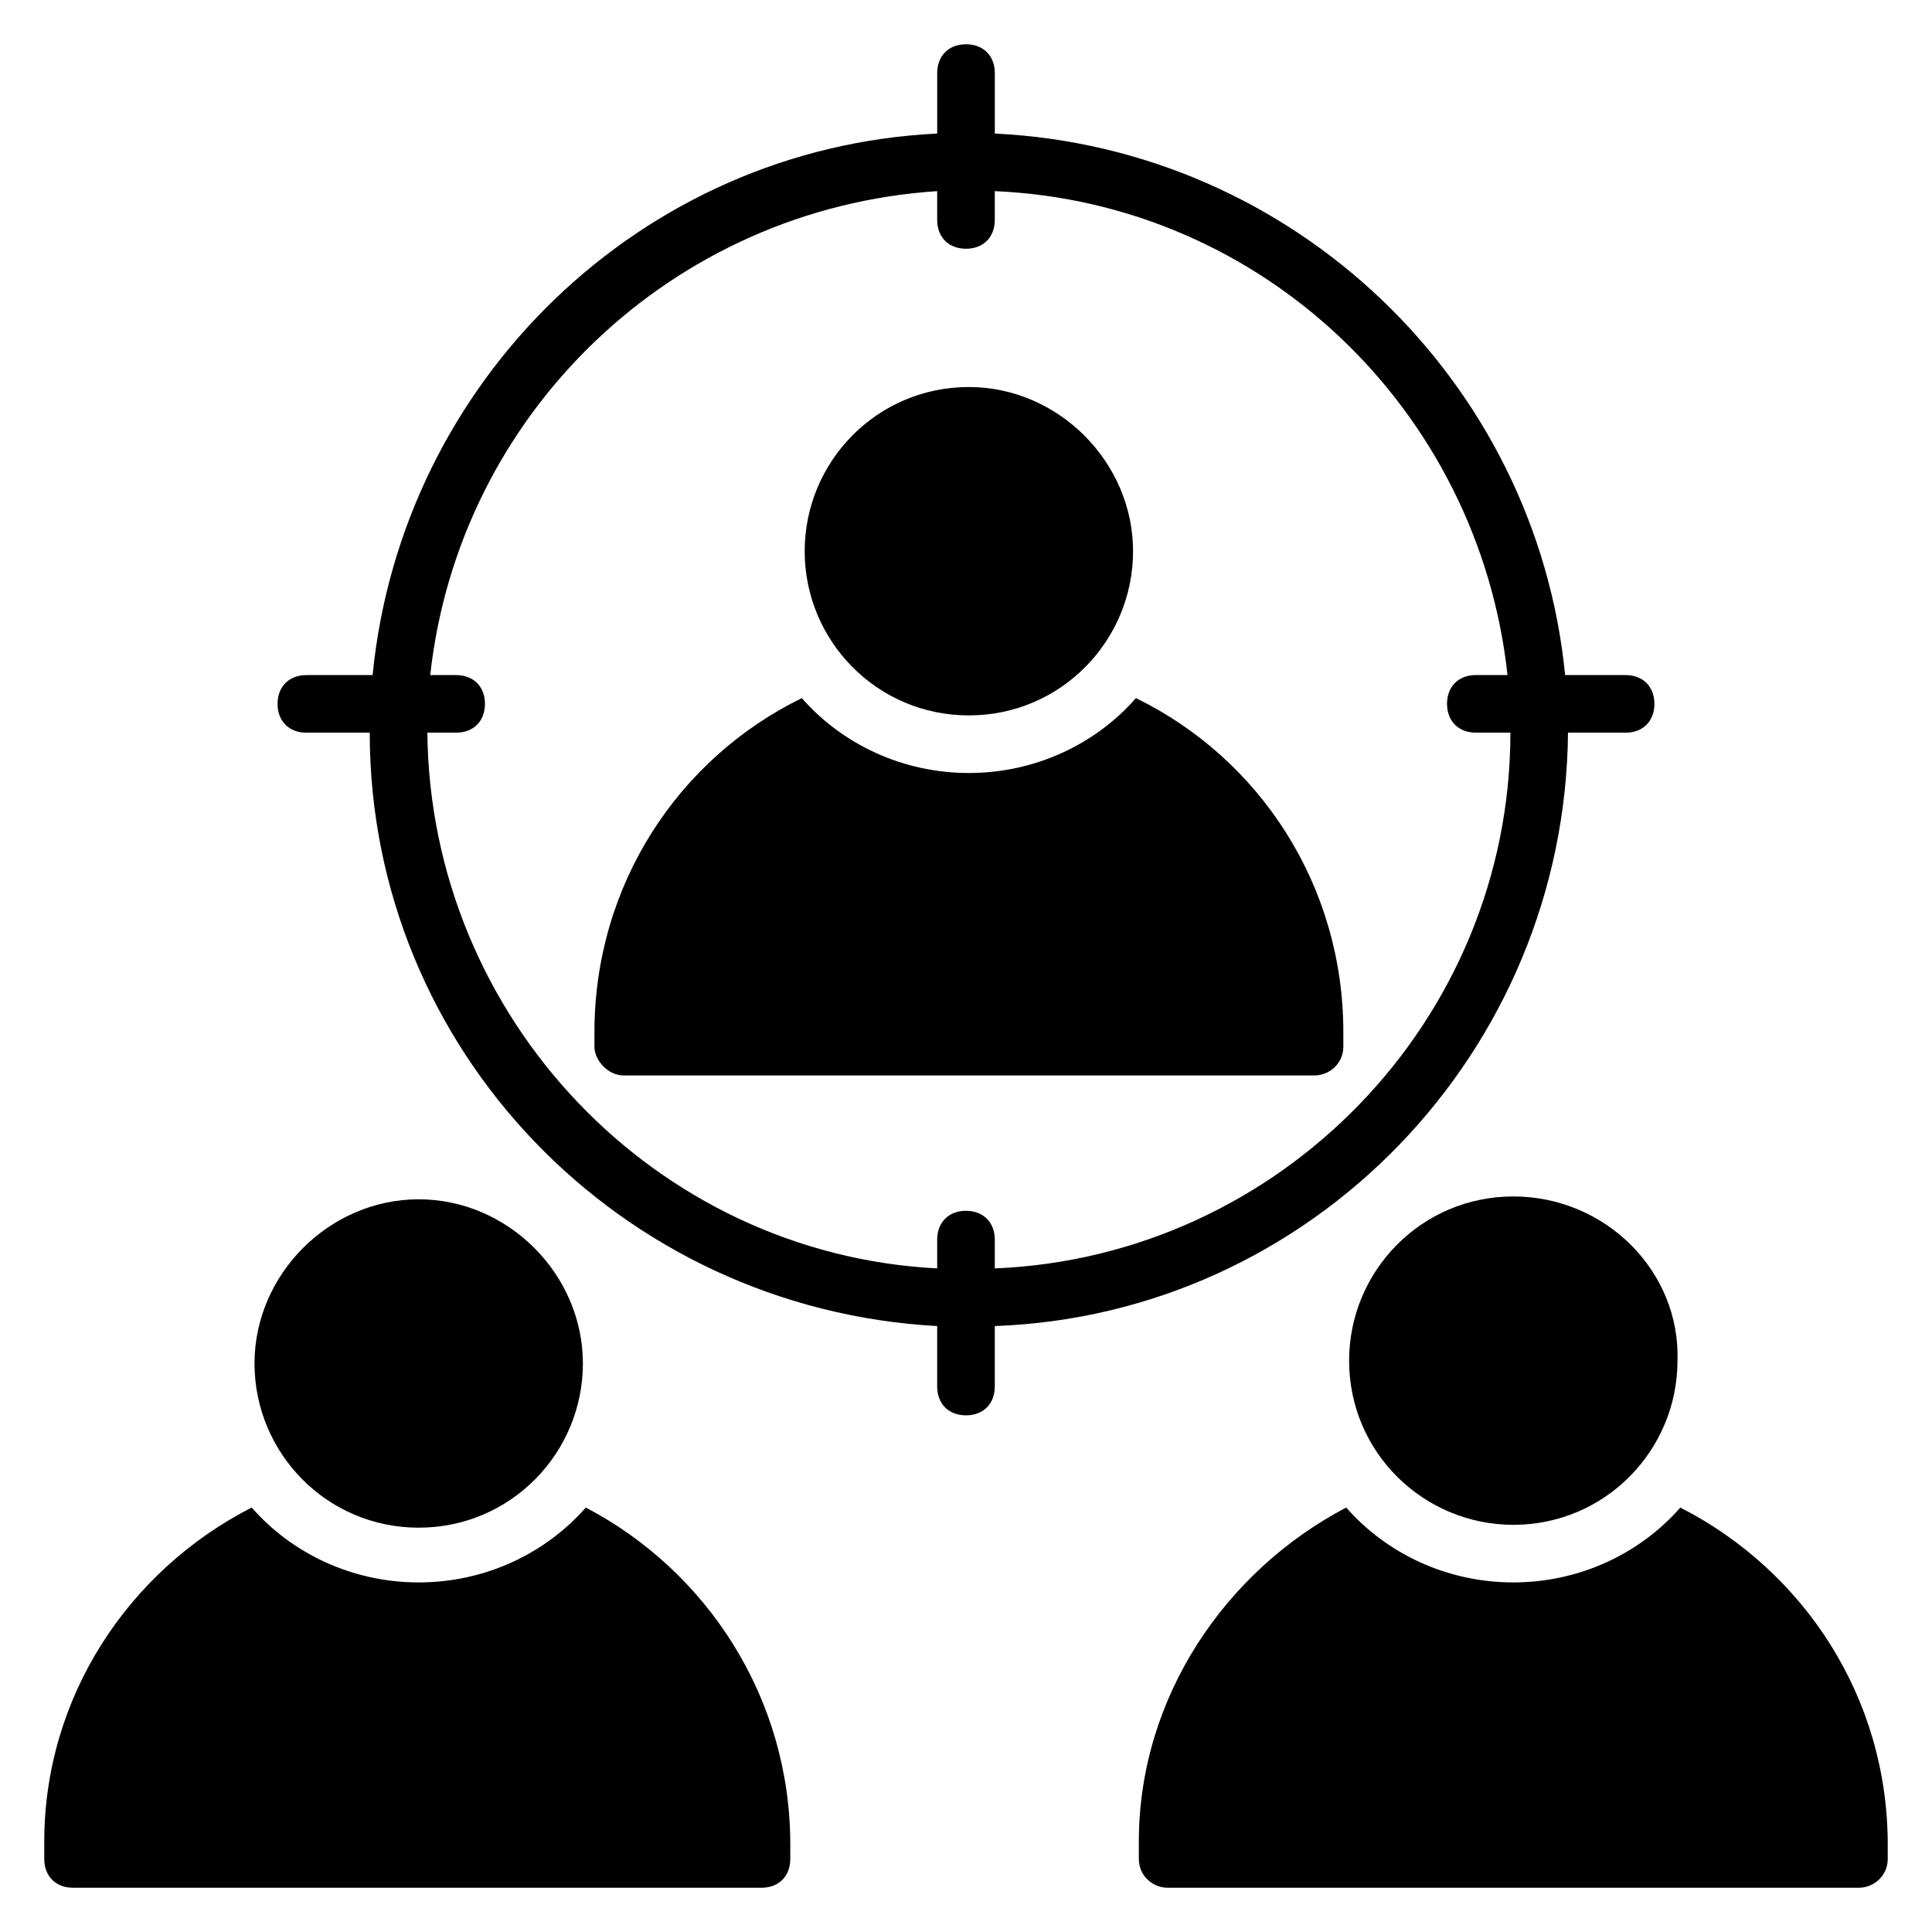
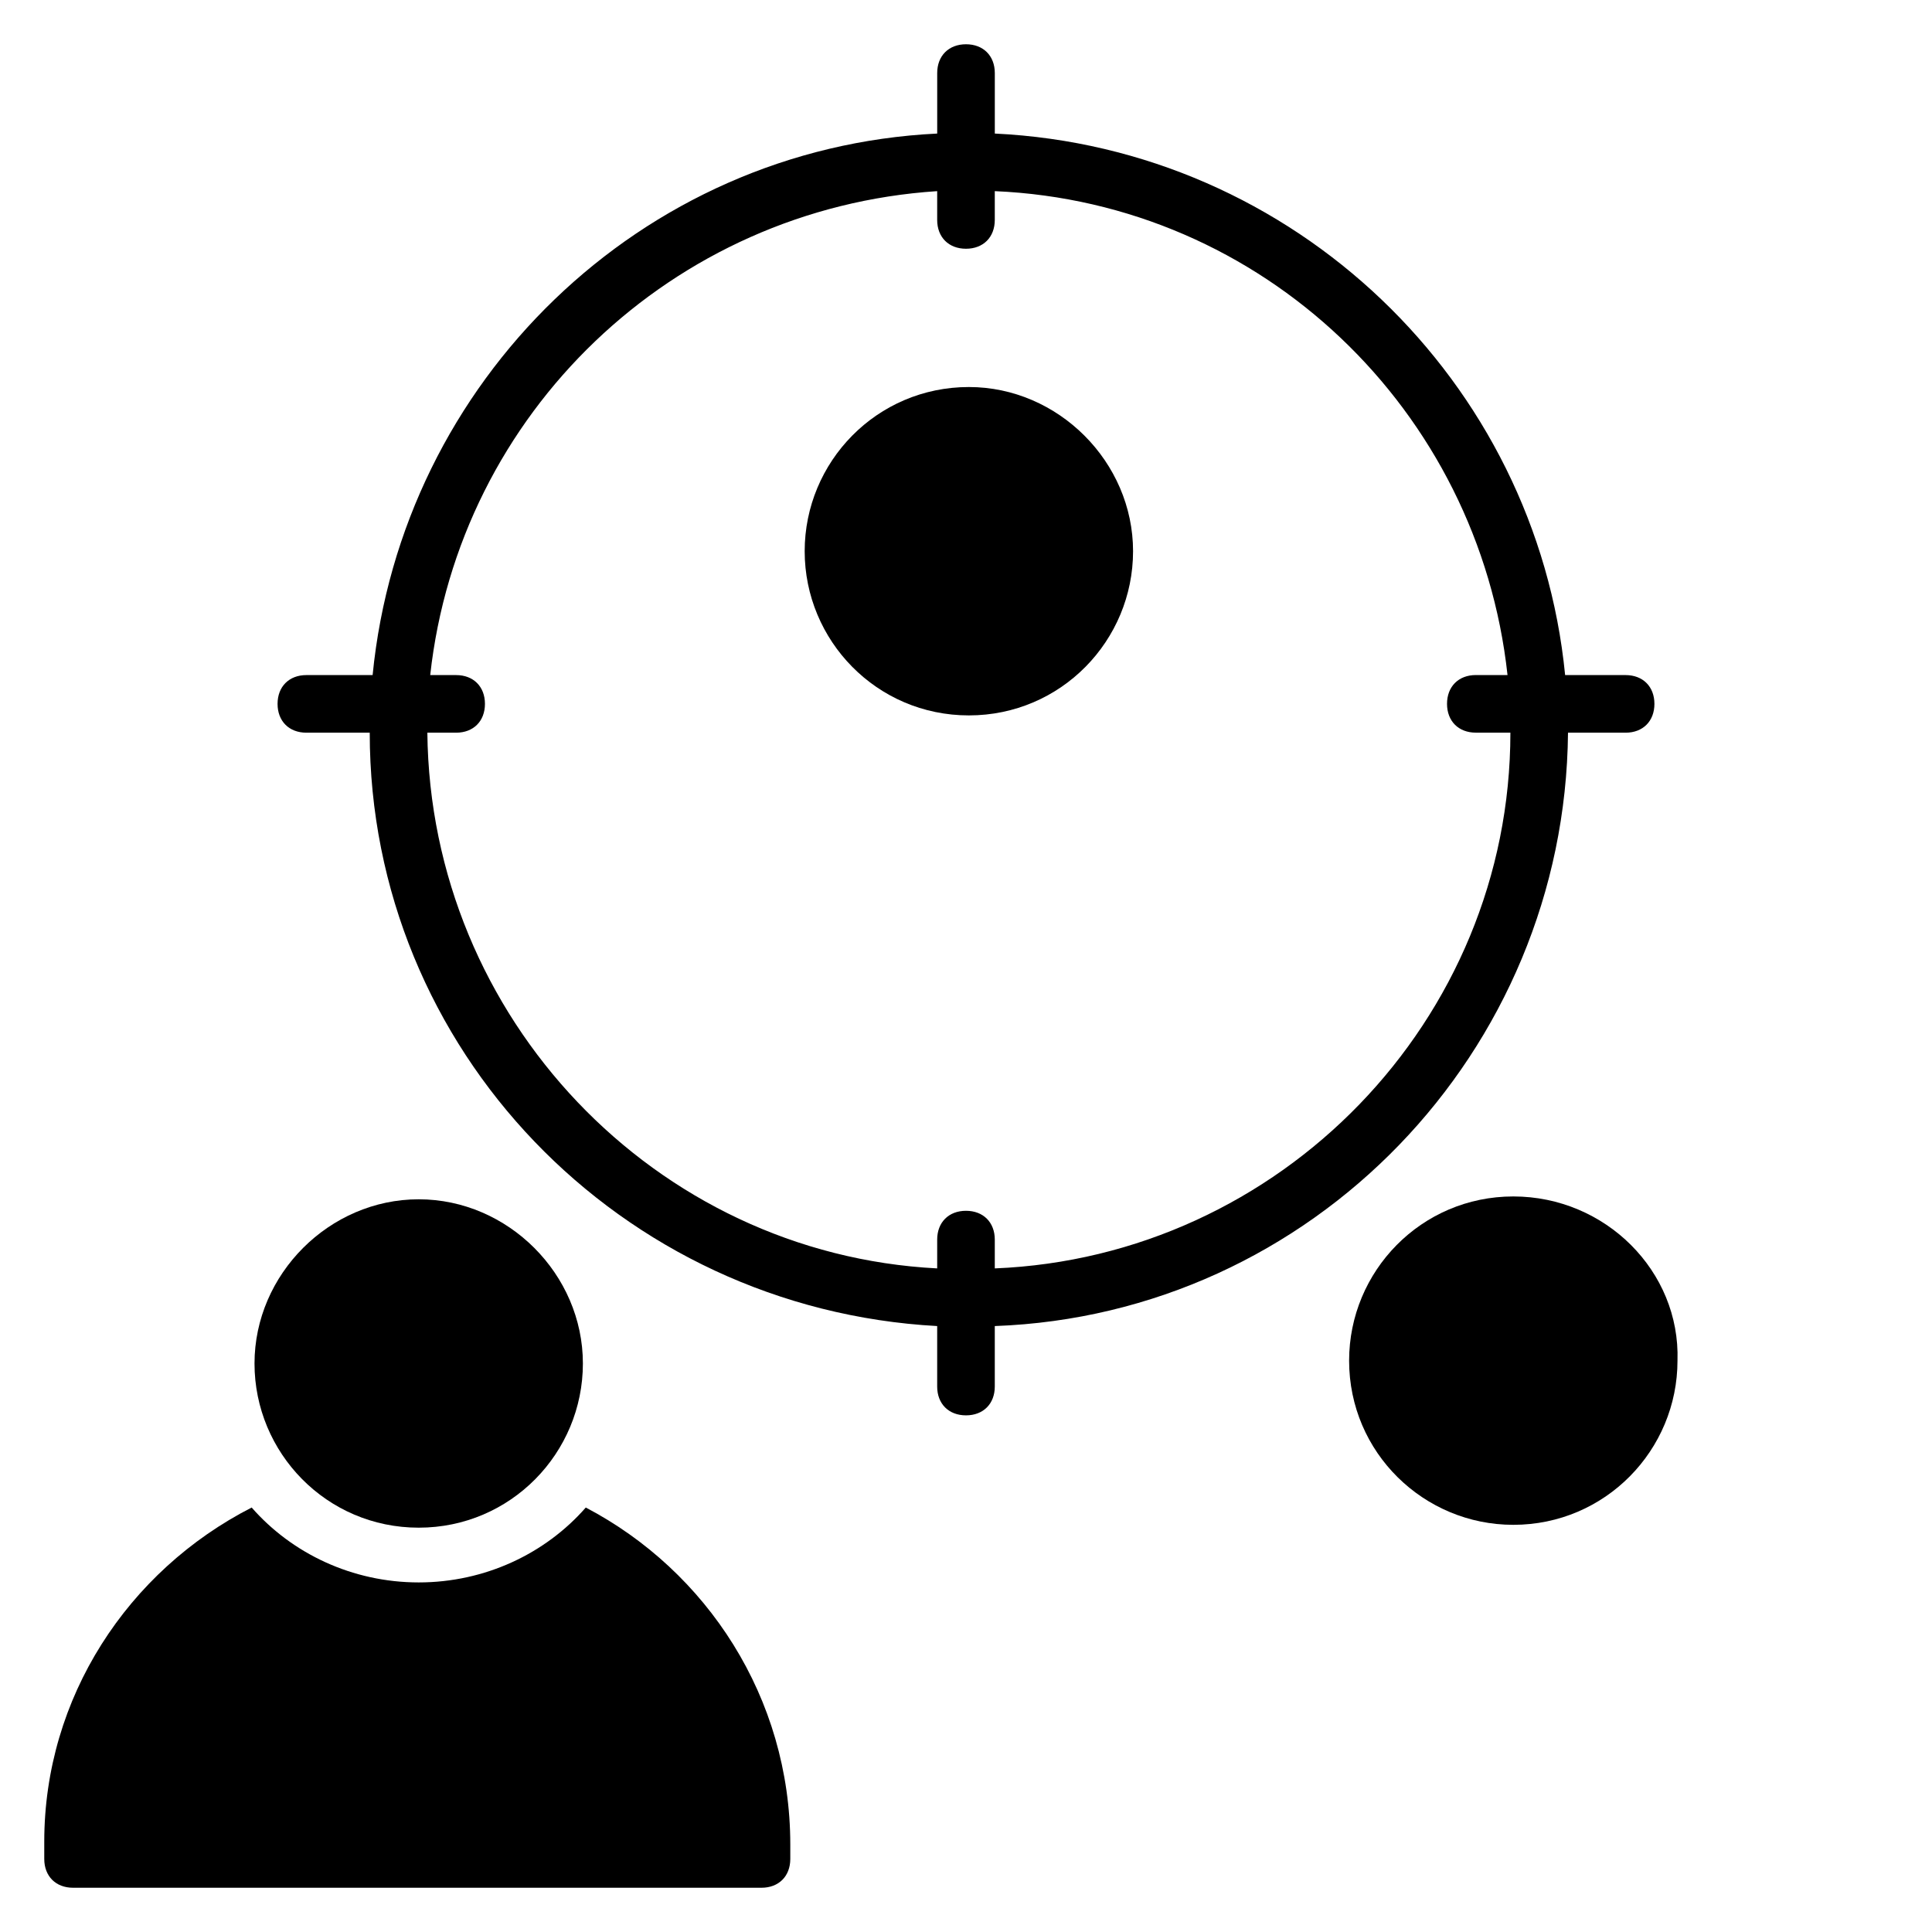
<svg xmlns="http://www.w3.org/2000/svg" fill="#000000" width="800px" height="800px" version="1.1" viewBox="144 144 512 512">
  <g>
    <path d="m559.54 338.17h15.266c4.582 0 7.633-3.055 7.633-7.633 0-4.582-3.055-7.633-7.633-7.633h-16.031c-7.633-77.863-71.754-139.7-151.14-143.51v-16.031c0-4.582-3.055-7.633-7.633-7.633-4.582 0-7.633 3.055-7.633 7.633v16.031c-78.625 3.816-141.98 65.648-149.62 143.51h-17.559c-4.582 0-7.633 3.055-7.633 7.633 0 4.582 3.055 7.633 7.633 7.633h16.793c0 83.969 66.41 152.67 150.38 157.25v16.031c0 4.582 3.055 7.633 7.633 7.633 4.582 0 7.633-3.055 7.633-7.633v-16.031c83.973-3.051 151.14-72.516 151.91-157.25zm-302.29 0h7.633c4.582 0 7.633-3.055 7.633-7.633 0-4.582-3.055-7.633-7.633-7.633h-6.871c7.633-69.465 64.121-123.66 134.35-128.25v7.633c0 4.582 3.055 7.633 7.633 7.633 4.582 0 7.633-3.055 7.633-7.633v-7.633c70.992 3.055 128.24 58.016 135.88 128.24h-8.398c-4.582 0-7.633 3.055-7.633 7.633 0 4.582 3.055 7.633 7.633 7.633h9.16c0 76.336-61.066 138.93-136.64 141.98v-7.633c0-4.582-3.055-7.633-7.633-7.633-4.582 0-7.633 3.055-7.633 7.633v7.633c-74.801-3.816-134.34-66.41-135.11-141.98z" />
    <path d="m299.24 543.51c-10.688 12.215-26.719 19.848-44.273 19.848-17.559 0-33.586-7.633-44.273-19.848-32.828 16.793-54.965 50.383-54.965 88.547v4.582c0 4.582 3.055 7.633 7.633 7.633h182.44c4.582 0 7.633-3.055 7.633-7.633v-3.816c0-38.93-22.137-72.52-54.195-89.312z" />
-     <path d="m589.31 543.51c-10.688 12.215-26.719 19.848-44.273 19.848-17.559 0-33.586-7.633-44.273-19.848-32.062 16.793-54.961 50.383-54.961 88.547v4.582c0 4.582 3.816 7.633 7.633 7.633h183.2c3.816 0 7.633-3.055 7.633-7.633v-3.816c0-38.93-22.137-72.52-54.961-89.312z" />
    <path d="m254.96 548.85c24.426 0 43.512-19.848 43.512-43.512 0-23.664-19.848-43.512-43.512-43.512-23.664 0-43.512 19.848-43.512 43.512 0.004 23.664 19.086 43.512 43.512 43.512z" />
    <path d="m545.04 461.07c-24.426 0-43.512 19.848-43.512 43.512 0 24.426 19.848 43.512 43.512 43.512 24.426 0 43.512-19.848 43.512-43.512 0.762-23.664-19.086-43.512-43.512-43.512z" />
-     <path d="m500 421.37v-3.816c0-38.93-22.137-72.52-54.961-88.547-10.688 12.215-26.719 19.848-44.273 19.848-17.559 0-33.586-7.633-44.273-19.848-32.824 16.031-54.961 49.617-54.961 88.547v3.816c0 3.816 3.816 7.633 7.633 7.633h183.2c3.816 0 7.633-3.051 7.633-7.633z" />
    <path d="m400.76 333.59c24.426 0 43.512-19.848 43.512-43.512 0-23.664-19.848-43.512-43.512-43.512-24.426 0-43.512 19.848-43.512 43.512 0 23.664 19.086 43.512 43.512 43.512z" />
  </g>
</svg>